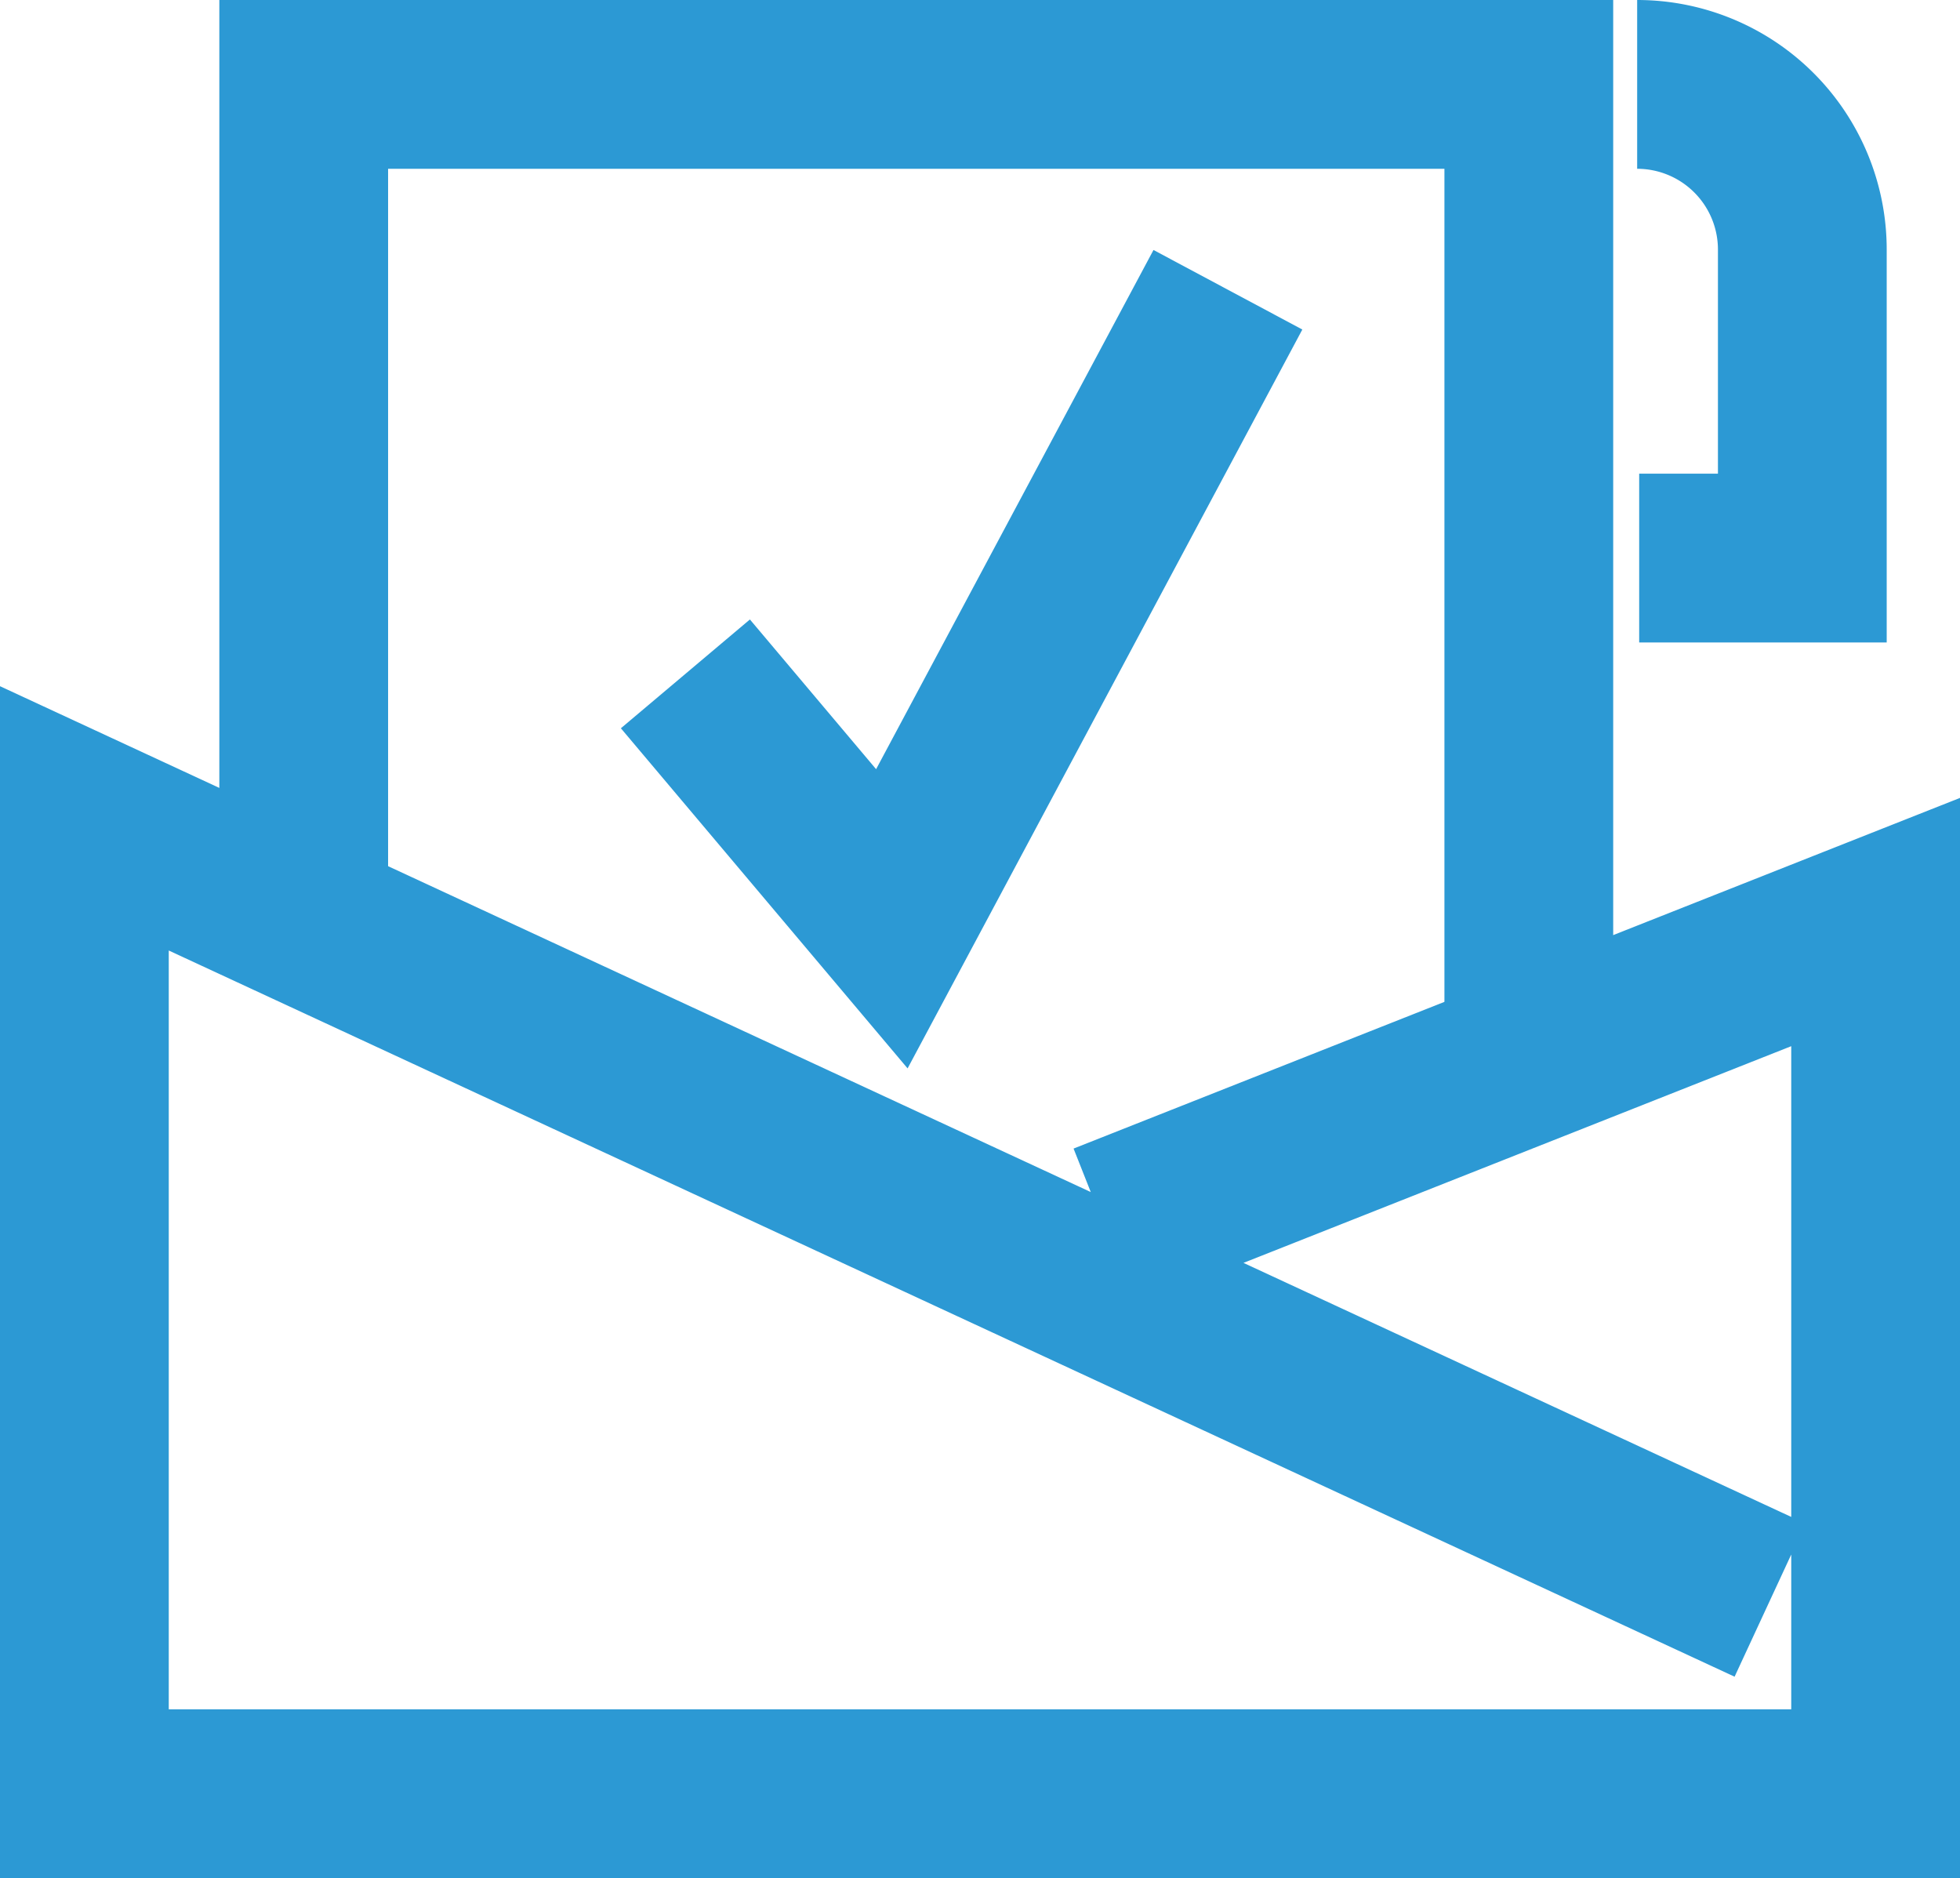
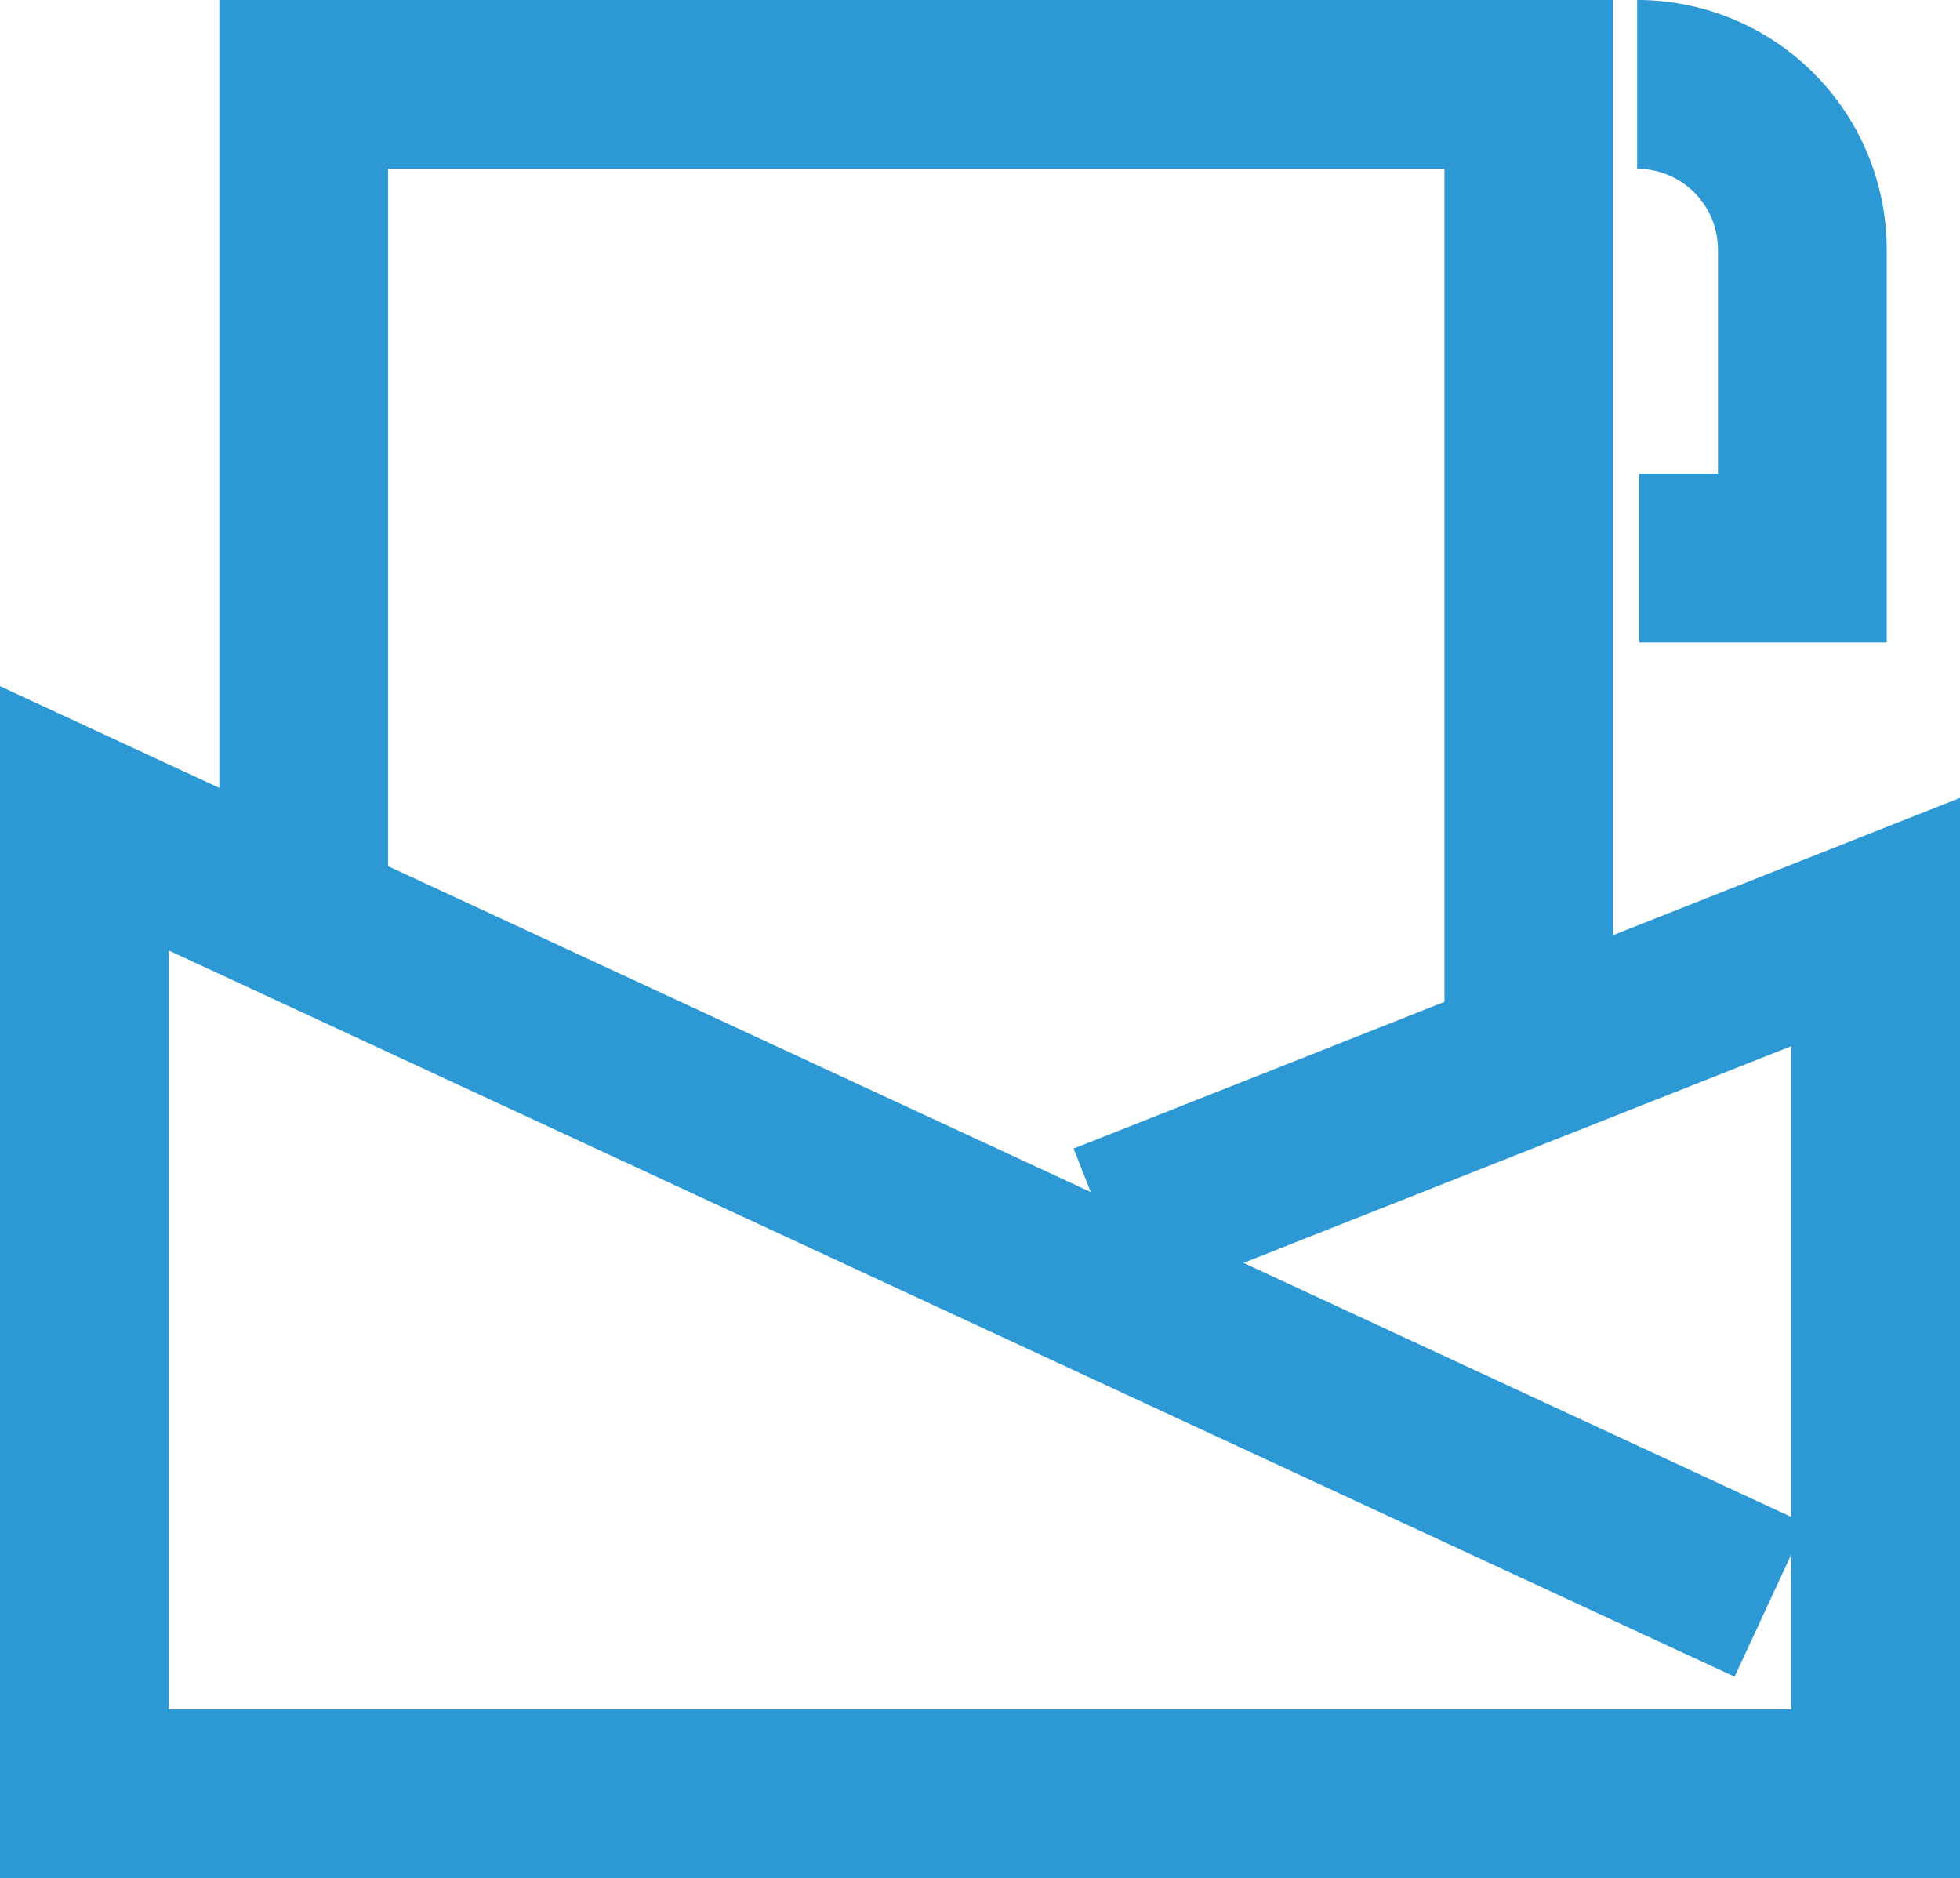
<svg xmlns="http://www.w3.org/2000/svg" width="34.842" height="33.38" viewBox="0 0 34.842 33.38">
  <g id="Group_1174" data-name="Group 1174" transform="translate(1.5 1.5)">
    <path id="Path_495" data-name="Path 495" d="M30.091,40.737.125,26.842V44.177H31.967V28.685L18.261,34.106" transform="translate(-0.125 -13.797)" fill="none" stroke="#2c99d4" stroke-width="3" />
    <path id="Path_496" data-name="Path 496" d="M9.239,14.733V.125H31.017V17.1" transform="translate(-5.34 -0.125)" fill="none" stroke="#2c99d4" stroke-width="3" />
-     <path id="Path_497" data-name="Path 497" d="M35.89,5.067,29.916,16.247l-3.67-4.353" transform="translate(-15.562 -1.417)" fill="none" stroke="#2c99d4" stroke-width="3" />
    <path id="Path_499" data-name="Path 499" d="M56.742.125a2.936,2.936,0,0,1,2.936,2.936V8.544h-2.9" transform="translate(-29.139 -0.125)" fill="none" stroke="#2c99d4" stroke-width="3" />
  </g>
</svg>